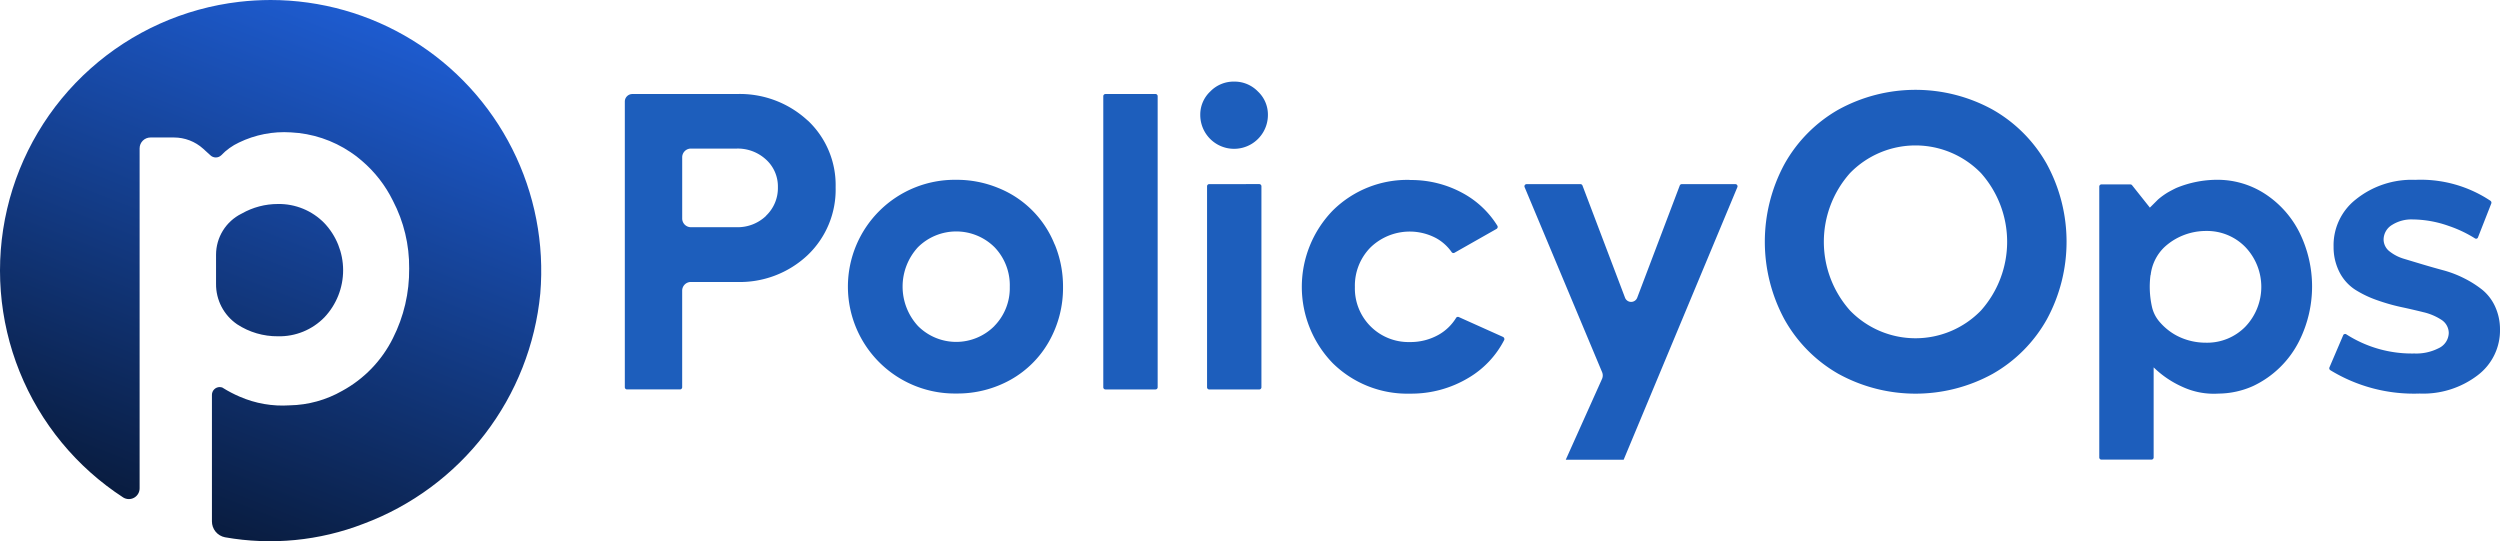
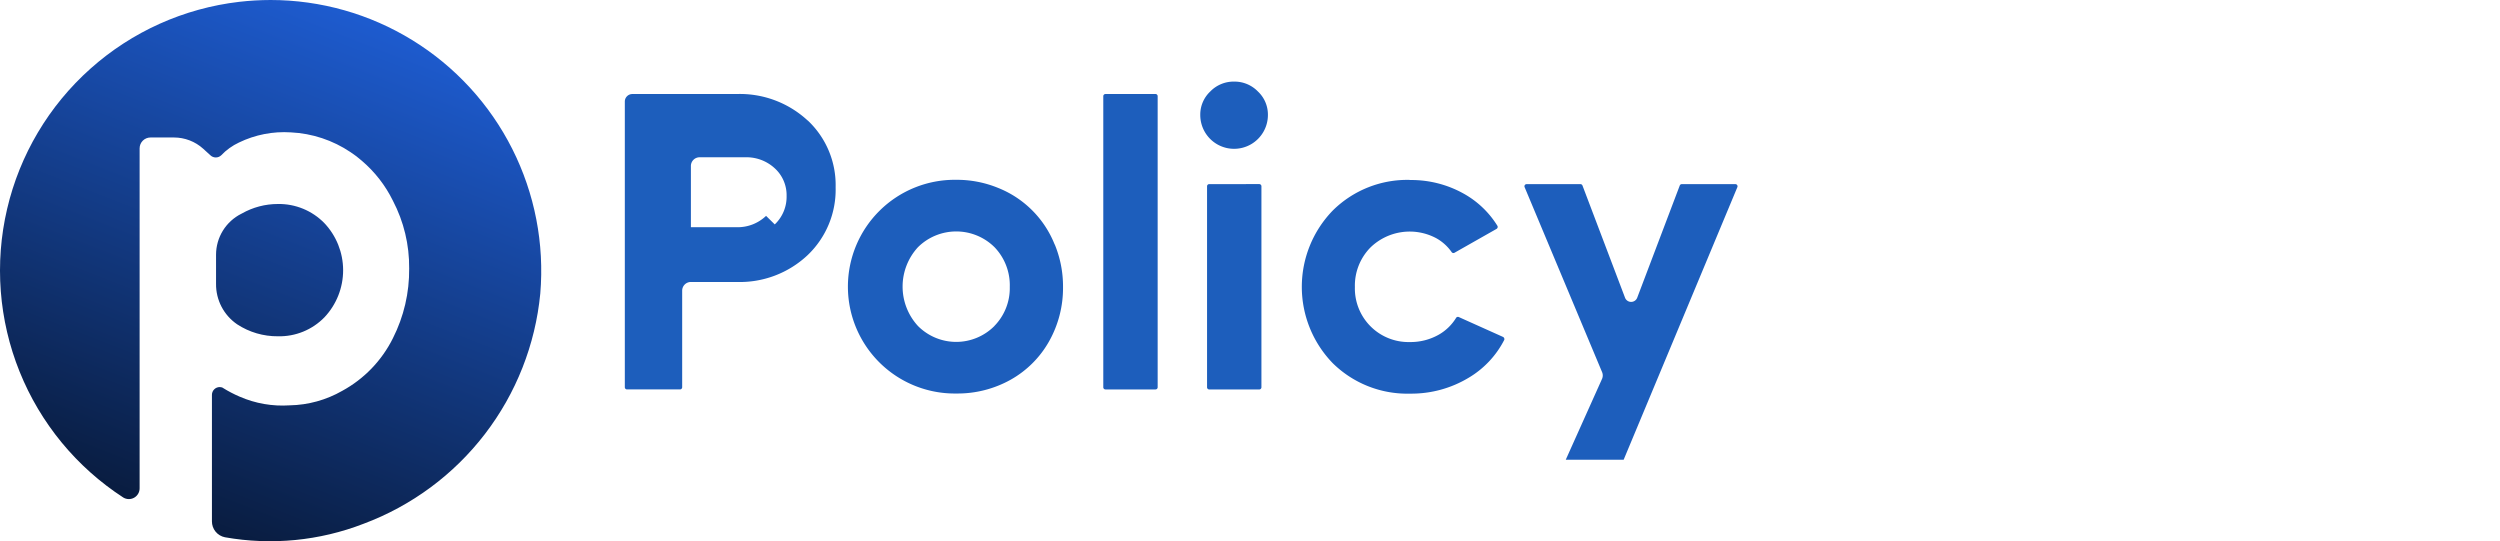
<svg xmlns="http://www.w3.org/2000/svg" width="114.941" height="24.888" viewBox="0 0 114.941 24.888">
  <defs>
    <clipPath id="clip-path">
      <path id="Path_118875" data-name="Path 118875" d="M11.119,637.133l-.02.01a2.107,2.107,0,0,0-1.165,1.884v1.331a2.224,2.224,0,0,0,.972,1.87,3.369,3.369,0,0,0,1.875.549,2.884,2.884,0,0,0,2.14-.876,3.153,3.153,0,0,0-.01-4.33,2.915,2.915,0,0,0-2.13-.876,3.347,3.347,0,0,0-1.662.438M11,627.4A12.439,12.439,0,0,0,5.669,650.19a.494.494,0,0,0,.751-.425V634.137a.5.5,0,0,1,.5-.5H8a2.005,2.005,0,0,1,1.344.518l.329.3a.361.361,0,0,0,.5,0,2.7,2.7,0,0,1,.816-.587,4.764,4.764,0,0,1,2.385-.466,5.37,5.37,0,0,1,2.744.91,4.466,4.466,0,0,1,.515.392,5.742,5.742,0,0,1,1.433,1.841,6.578,6.578,0,0,1,.747,3.116,6.94,6.94,0,0,1-.747,3.205,5.585,5.585,0,0,1-2.329,2.419,5.049,5.049,0,0,1-2.419.667,4.93,4.93,0,0,1-2.3-.4,5.683,5.683,0,0,1-.766-.4l-.01-.01a.352.352,0,0,0-.139-.03.357.357,0,0,0-.358.358v5.812a.742.742,0,0,0,.6.736,11.9,11.9,0,0,0,6.371-.621,12.587,12.587,0,0,0,8.125-10.581,12.45,12.45,0,0,0-12.4-13.5A12.855,12.855,0,0,0,11,627.4" transform="translate(-0.001 -627.316)" fill="none" />
    </clipPath>
    <linearGradient id="linear-gradient" x1="0.889" y1="0.484" x2="0.143" y2="0.544" gradientUnits="objectBoundingBox">
      <stop offset="0" stop-color="#1e5dd3" />
      <stop offset="1" stop-color="#091c3f" />
    </linearGradient>
  </defs>
  <g id="Group_155411" data-name="Group 155411" transform="translate(-4219 -5644.569)">
-     <path id="Path_118865" data-name="Path 118865" d="M308.507,673.695a4.589,4.589,0,0,0-3.271-1.218h-4.789a.347.347,0,0,0-.347.346v13.135a.1.1,0,0,0,.1.1h2.437a.1.1,0,0,0,.1-.1v-4.44a.4.4,0,0,1,.4-.4h2.1a4.547,4.547,0,0,0,3.27-1.236,4.154,4.154,0,0,0,1.285-3.115,4.07,4.07,0,0,0-1.284-3.076m-1.914,4.388a1.888,1.888,0,0,1-1.356.521h-2.1a.4.4,0,0,1-.4-.4v-2.815a.4.4,0,0,1,.4-.4h2.1a1.918,1.918,0,0,1,1.354.505,1.669,1.669,0,0,1,.546,1.27,1.753,1.753,0,0,1-.544,1.312" transform="translate(3947.627 4976.415)" fill="#1d5ebc" />
+     <path id="Path_118865" data-name="Path 118865" d="M308.507,673.695a4.589,4.589,0,0,0-3.271-1.218h-4.789a.347.347,0,0,0-.347.346v13.135a.1.1,0,0,0,.1.1h2.437a.1.1,0,0,0,.1-.1v-4.44a.4.4,0,0,1,.4-.4h2.1a4.547,4.547,0,0,0,3.27-1.236,4.154,4.154,0,0,0,1.285-3.115,4.07,4.07,0,0,0-1.284-3.076m-1.914,4.388a1.888,1.888,0,0,1-1.356.521h-2.1v-2.815a.4.4,0,0,1,.4-.4h2.1a1.918,1.918,0,0,1,1.354.505,1.669,1.669,0,0,1,.546,1.27,1.753,1.753,0,0,1-.544,1.312" transform="translate(3947.627 4976.415)" fill="#1d5ebc" />
    <path id="Path_118866" data-name="Path 118866" d="M417.416,716.7a4.646,4.646,0,0,0-2.591-2.6,5,5,0,0,0-1.932-.376,4.913,4.913,0,1,0,0,9.825,5.006,5.006,0,0,0,2.5-.634,4.622,4.622,0,0,0,1.763-1.759,5,5,0,0,0,.644-2.51,5.055,5.055,0,0,0-.381-1.951m-2.771,3.748a2.478,2.478,0,0,1-3.519,0,2.675,2.675,0,0,1,0-3.619,2.5,2.5,0,0,1,3.523,0,2.521,2.521,0,0,1,.7,1.822,2.487,2.487,0,0,1-.71,1.8" transform="translate(3850.074 4939.112)" fill="#1d5ebc" />
    <path id="Path_118867" data-name="Path 118867" d="M530.013,672.478a.1.1,0,0,0-.1.1V685.96a.1.1,0,0,0,.1.1h2.3a.1.1,0,0,0,.1-.1V672.577a.1.1,0,0,0-.1-.1Z" transform="translate(3739.812 4976.414)" fill="#1d5ebc" />
    <path id="Path_118868" data-name="Path 118868" d="M579.858,715.751a.1.1,0,0,0-.1.1v9.241a.1.1,0,0,0,.1.1h2.3a.1.1,0,0,0,.1-.1V715.85a.1.1,0,0,0-.1-.1Z" transform="translate(3694.738 4937.283)" fill="#1d5ebc" />
    <path id="Path_118869" data-name="Path 118869" d="M578.078,666.512a1.492,1.492,0,0,0-1.1.455,1.456,1.456,0,0,0-.459,1.08,1.555,1.555,0,0,0,3.11,0,1.456,1.456,0,0,0-.459-1.08,1.493,1.493,0,0,0-1.1-.455" transform="translate(3697.665 4981.809)" fill="#1d5ebc" />
    <path id="Path_118870" data-name="Path 118870" d="M630.228,713.729a4.862,4.862,0,0,0-3.549,1.408,5.04,5.04,0,0,0,0,7.018,4.88,4.88,0,0,0,3.55,1.4,5.1,5.1,0,0,0,2.71-.737,4.3,4.3,0,0,0,1.624-1.731.1.1,0,0,0,0-.076.112.112,0,0,0-.058-.065l-2.035-.914a.1.1,0,0,0-.125.048,2.227,2.227,0,0,1-.781.758,2.628,2.628,0,0,1-1.338.345,2.465,2.465,0,0,1-2.529-2.53,2.5,2.5,0,0,1,.715-1.817,2.591,2.591,0,0,1,3.024-.428,2.116,2.116,0,0,1,.706.635.1.1,0,0,0,.127.039l1.939-1.1a.108.108,0,0,0,.051-.068.1.1,0,0,0-.009-.074,4.258,4.258,0,0,0-1.547-1.478,4.934,4.934,0,0,0-2.477-.628" transform="translate(3653.596 4939.112)" fill="#1d5ebc" />
    <path id="Path_118871" data-name="Path 118871" d="M734.066,728.422h2.662l5.229-12.534a.1.1,0,0,0-.092-.136H739.4a.1.1,0,0,0-.093.064l-1.958,5.163a.3.3,0,0,1-.556,0l-1.959-5.164a.1.1,0,0,0-.093-.063h-2.476a.1.1,0,0,0-.082.044.1.1,0,0,0-.009.094l3.56,8.5a.393.393,0,0,1,0,.316Z" transform="translate(3556.922 4937.283)" fill="#1d5ebc" />
-     <path id="Path_118872" data-name="Path 118872" d="M860.608,673.874a6.581,6.581,0,0,0-2.495-2.509,7.362,7.362,0,0,0-7.087,0,6.553,6.553,0,0,0-2.485,2.509,7.512,7.512,0,0,0,0,7.133,6.554,6.554,0,0,0,2.485,2.509,7.362,7.362,0,0,0,7.087,0,6.58,6.58,0,0,0,2.495-2.51,7.476,7.476,0,0,0,0-7.131m-3.029,6.726a4.19,4.19,0,0,1-6.023,0,4.749,4.749,0,0,1,0-6.316,4.2,4.2,0,0,1,6.023,0,4.749,4.749,0,0,1,0,6.316" transform="translate(3452.5 4978.243)" fill="#1d5ebc" />
-     <path id="Path_118873" data-name="Path 118873" d="M1119.48,720.816a.086.086,0,0,0-.027,0,.089.089,0,0,0-.056.051l-.632,1.478a.106.106,0,0,0,.036.13,7.361,7.361,0,0,0,4.11,1.076,4.123,4.123,0,0,0,2.669-.842,2.586,2.586,0,0,0,1.025-2.116,2.509,2.509,0,0,0-.232-1.058,2.145,2.145,0,0,0-.574-.748,4.716,4.716,0,0,0-.83-.529,5.018,5.018,0,0,0-.945-.367q-.5-.135-.975-.277t-.854-.257a1.958,1.958,0,0,1-.655-.332.7.7,0,0,1-.287-.555.793.793,0,0,1,.394-.675,1.663,1.663,0,0,1,.944-.249,5.076,5.076,0,0,1,1.66.3,5.674,5.674,0,0,1,1.2.569.1.1,0,0,0,.085.013.09.09,0,0,0,.056-.055l.611-1.557a.108.108,0,0,0-.032-.124,5.771,5.771,0,0,0-3.465-.966,4.1,4.1,0,0,0-2.721.893,2.675,2.675,0,0,0-1.031,2.188,2.525,2.525,0,0,0,.286,1.193,2.1,2.1,0,0,0,.71.778,4.882,4.882,0,0,0,1,.479,9.016,9.016,0,0,0,1.1.315c.376.08.719.161,1.031.238a2.556,2.556,0,0,1,.807.336.727.727,0,0,1,.361.621.794.794,0,0,1-.467.7,2.254,2.254,0,0,1-1.114.242,5.576,5.576,0,0,1-3.128-.88.114.114,0,0,0-.06-.018" transform="translate(3207.336 4939.112)" fill="#1d5ebc" />
-     <path id="Path_118874" data-name="Path 118874" d="M1008.384,713.882a.1.1,0,0,0-.1.1v12.454a.1.1,0,0,0,.1.1h2.3a.1.1,0,0,0,.1-.1V722.3h.007a4.515,4.515,0,0,0,1.339.9,3.426,3.426,0,0,0,1.637.3,3.954,3.954,0,0,0,1.583-.345,4.527,4.527,0,0,0,2.139-2.1,5.6,5.6,0,0,0,0-4.96,4.547,4.547,0,0,0-1.584-1.777,4,4,0,0,0-2.208-.648,4.936,4.936,0,0,0-1.874.377c-.207.1-.392.206-.392.206a3.408,3.408,0,0,0-.443.321l-.377.376-.819-1.03a.1.1,0,0,0-.077-.037Zm2.262,4.172a2.1,2.1,0,0,1,.625-1.28,2.776,2.776,0,0,1,.53-.388,2.842,2.842,0,0,1,1.4-.363,2.455,2.455,0,0,1,1.8.741,2.651,2.651,0,0,1,0,3.659,2.457,2.457,0,0,1-1.809.737,2.915,2.915,0,0,1-.989-.168,2.773,2.773,0,0,1-.419-.19,2.722,2.722,0,0,1-.733-.607,1.579,1.579,0,0,1-.348-.7,4.241,4.241,0,0,1-.064-1.444" transform="translate(3307.233 4939.165)" fill="#1d5ebc" />
    <g id="Group_155399" data-name="Group 155399" transform="translate(4219 5644.569)">
      <g id="Group_155398" data-name="Group 155398" clip-path="url(#clip-path)">
        <rect id="Rectangle_22424" data-name="Rectangle 22424" width="33.773" height="34.047" transform="matrix(0.439, -0.898, 0.898, 0.439, -10.357, 20.215)" fill="url(#linear-gradient)" />
      </g>
    </g>
  </g>
</svg>